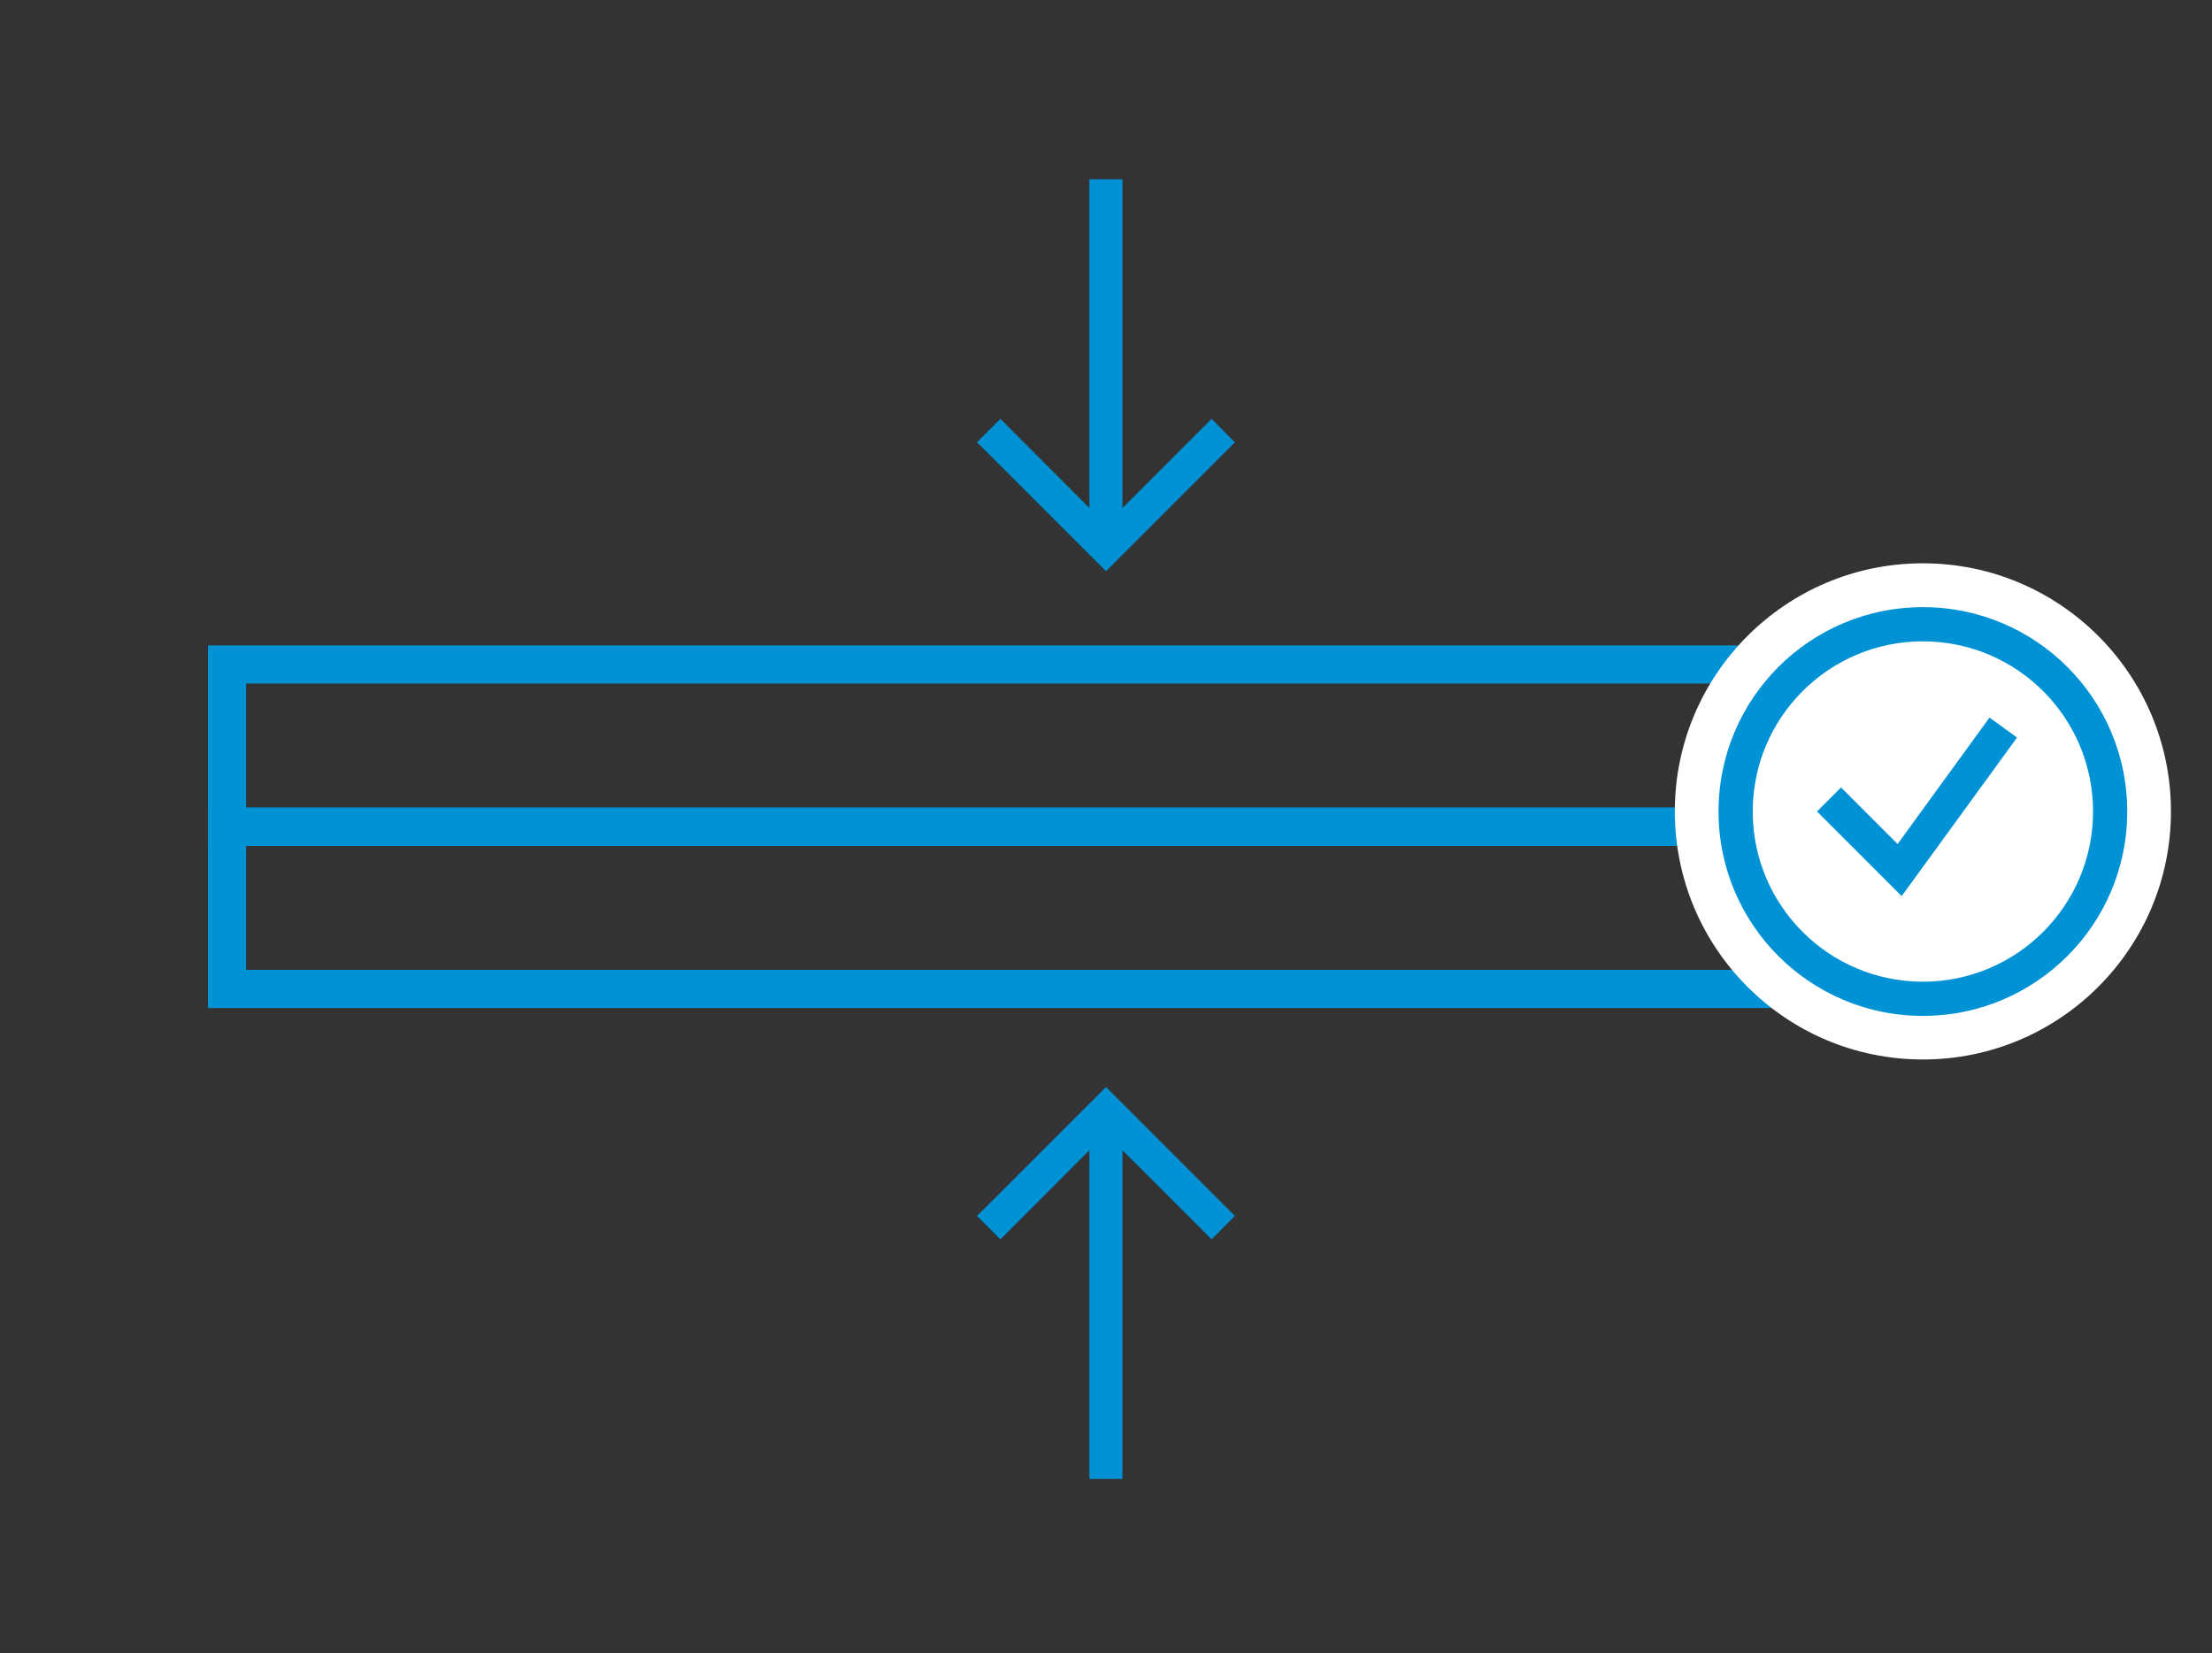
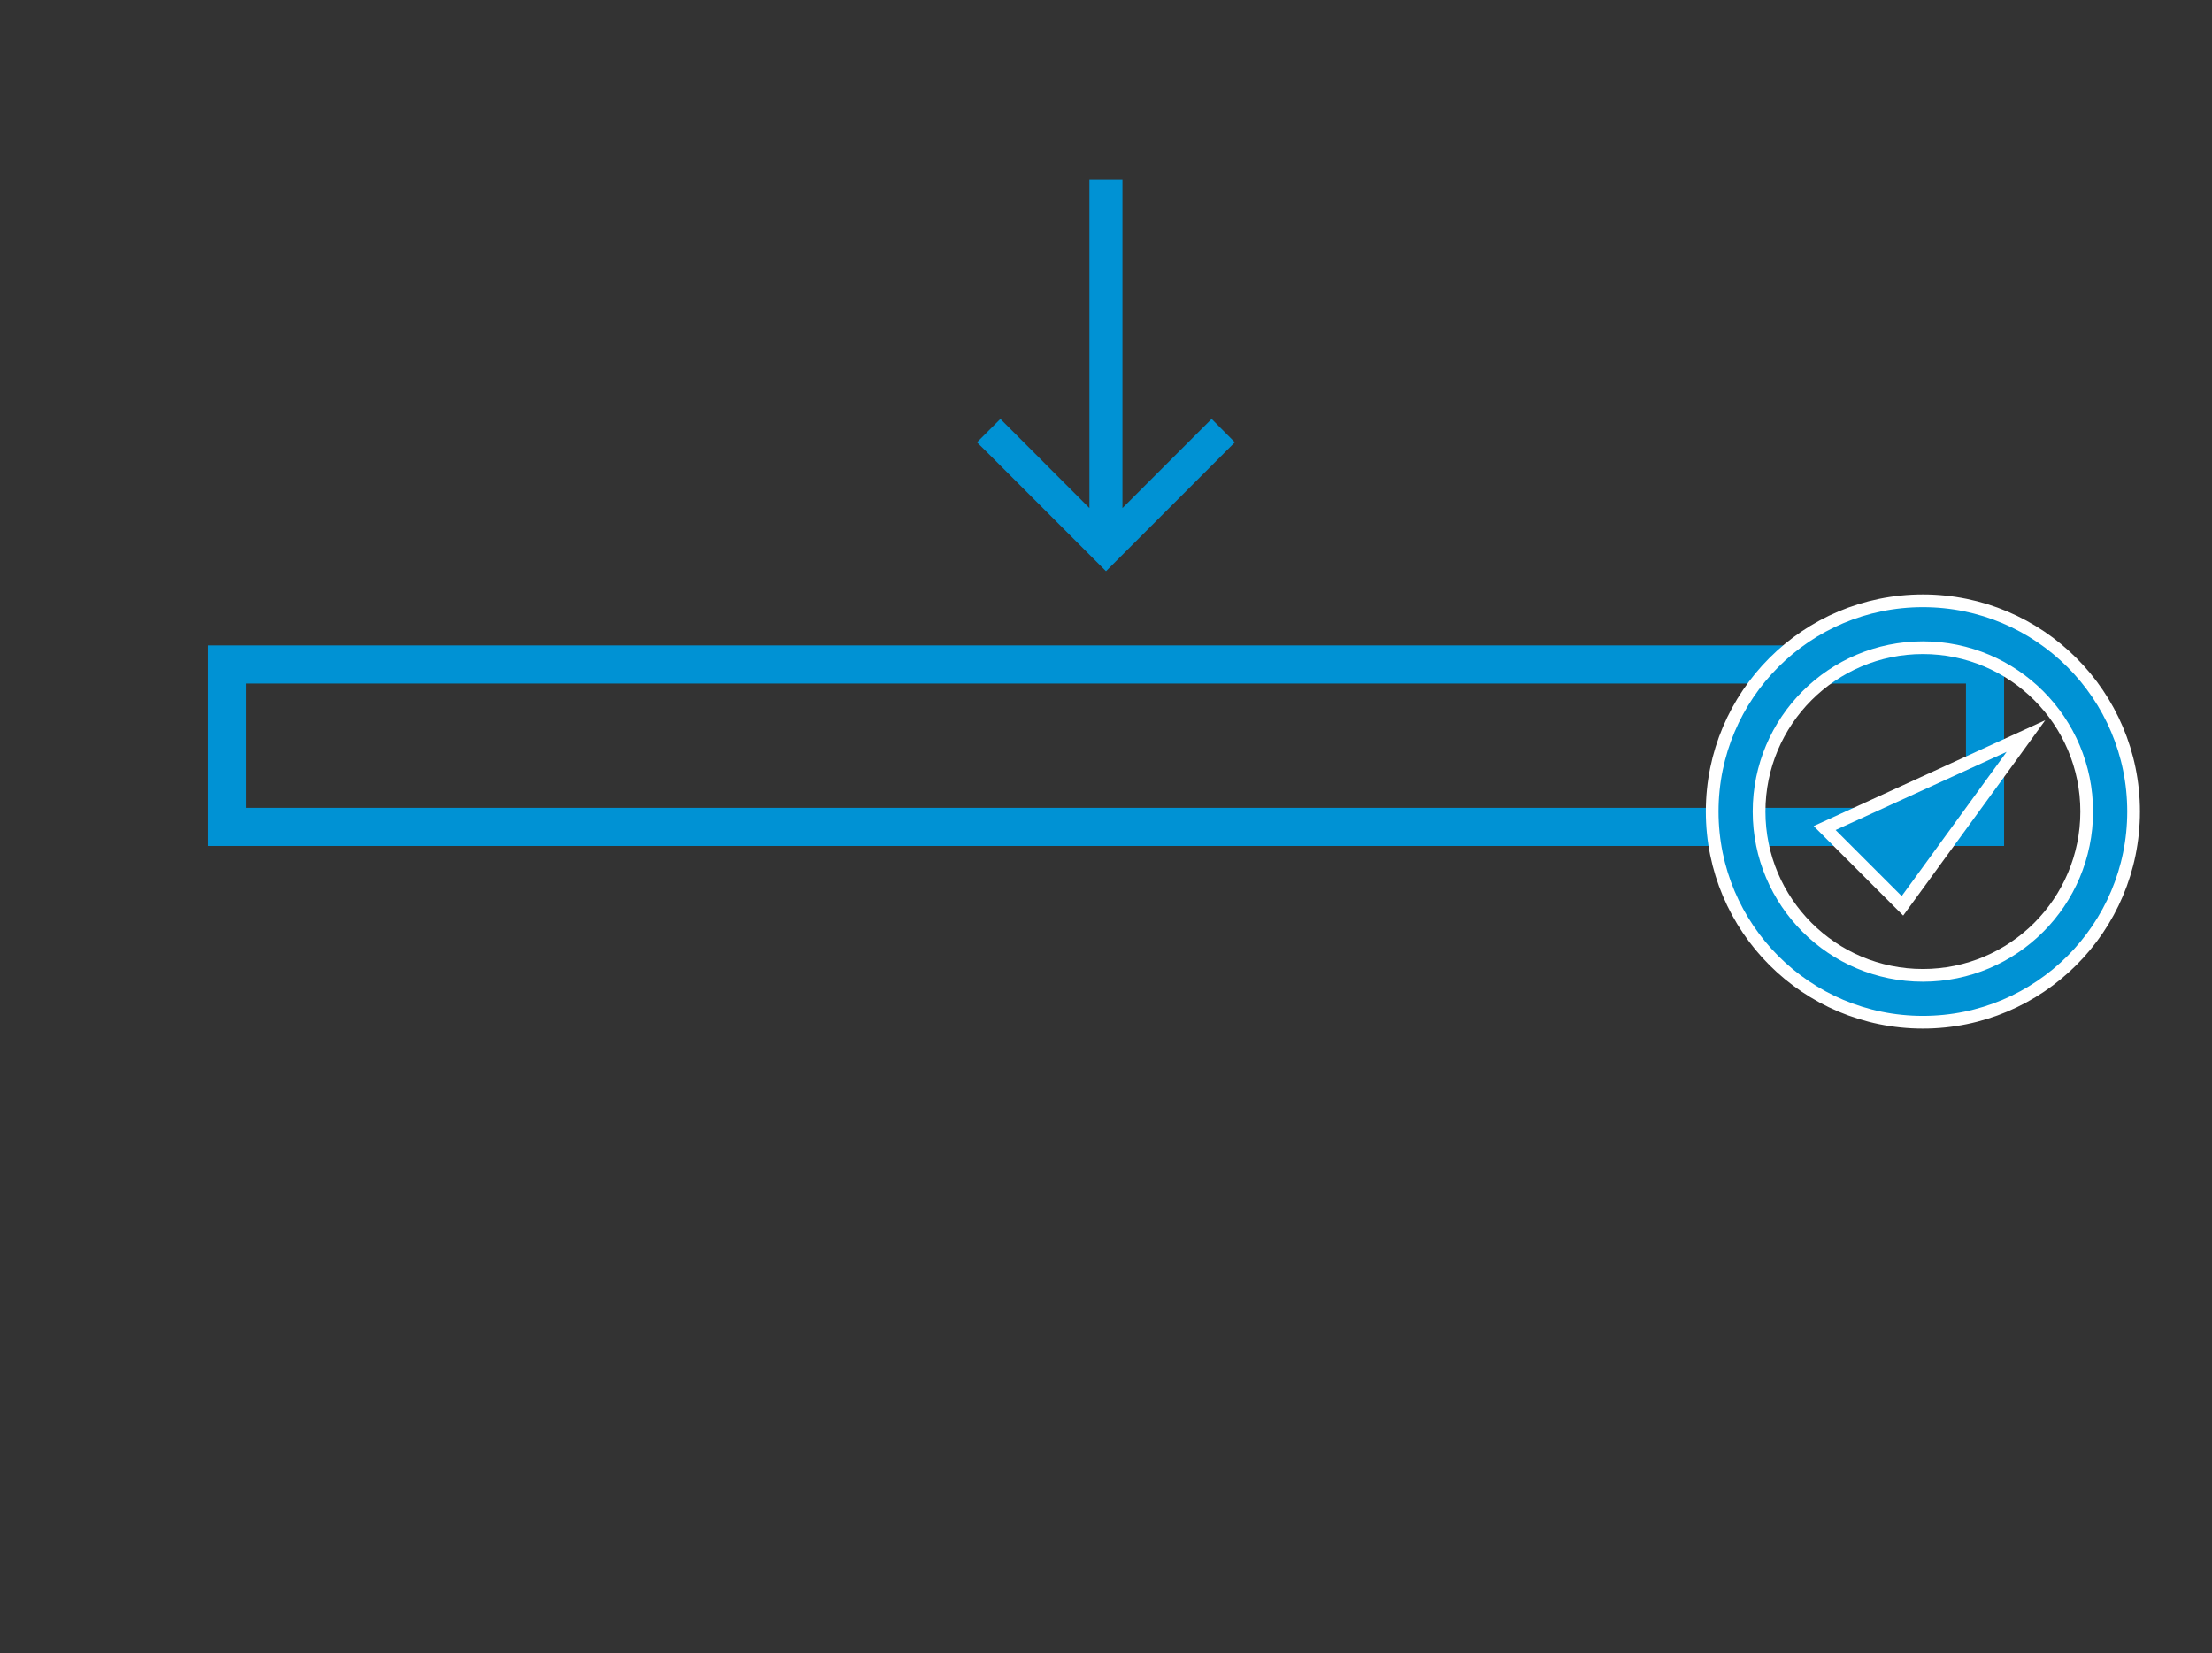
<svg xmlns="http://www.w3.org/2000/svg" id="Ebene_1" data-name="Ebene 1" viewBox="0 0 174.06 130.09">
  <rect x="0" y="0" width="174.06" height="130.09" fill="#333333" stroke="none" />
  <defs>
    <style>
      .cls-1 {
        fill: none;
        stroke-width: 3px;
      }

      .cls-1, .cls-2 {
        stroke: #0092d4;
      }

      .cls-1, .cls-2, .cls-3 {
        stroke-miterlimit: 10;
      }

      .cls-2 {
        stroke-width: .75px;
      }

      .cls-2, .cls-3 {
        fill: #0092d4;
      }

      .cls-4 {
        fill: #fff;
      }

      .cls-3 {
        stroke: #fff;
      }
    </style>
  </defs>
  <g>
    <rect class="cls-1" x="17.86" y="52.28" width="138.34" height="12.78" />
-     <rect class="cls-1" x="17.86" y="65.03" width="138.34" height="12.78" />
    <g>
-       <circle class="cls-4" cx="151.31" cy="63.84" r="19.52" />
      <g>
        <path class="cls-3" d="M151.31,47.27c-9.16,0-16.58,7.42-16.58,16.58s7.42,16.58,16.58,16.58,16.58-7.42,16.58-16.58-7.42-16.58-16.58-16.58ZM151.31,76.74c-7.12,0-12.89-5.77-12.89-12.89s5.77-12.89,12.89-12.89,12.89,5.77,12.89,12.89-5.77,12.89-12.89,12.89Z" />
-         <path class="cls-3" d="M159.42,57.91l-1.08,1.49-7.37,10.13-1.27,1.74c-.51-.51-2.54-2.54-6.12-6.12l-1.31-1.3,2.6-2.6,4.39,4.39,6.1-8.39,1.08-1.49,2.98,2.16Z" />
+         <path class="cls-3" d="M159.42,57.91l-1.08,1.49-7.37,10.13-1.27,1.74c-.51-.51-2.54-2.54-6.12-6.12Z" />
      </g>
    </g>
  </g>
  <polygon class="cls-2" points="87.03 44.41 87.68 43.76 95.99 35.45 96.64 34.8 95.34 33.49 87.95 40.88 87.95 14.48 86.1 14.48 86.1 40.88 79.37 34.14 78.72 33.49 77.41 34.8 78.07 35.45 86.38 43.76 87.03 44.41 87.03 44.41" />
-   <polygon class="cls-2" points="87.03 86.06 86.38 86.71 78.07 95.02 77.41 95.67 78.72 96.98 86.1 89.59 86.1 115.98 87.95 115.98 87.95 89.59 94.69 96.32 95.34 96.98 96.64 95.67 95.99 95.02 87.68 86.71 87.03 86.06 87.03 86.06" />
</svg>